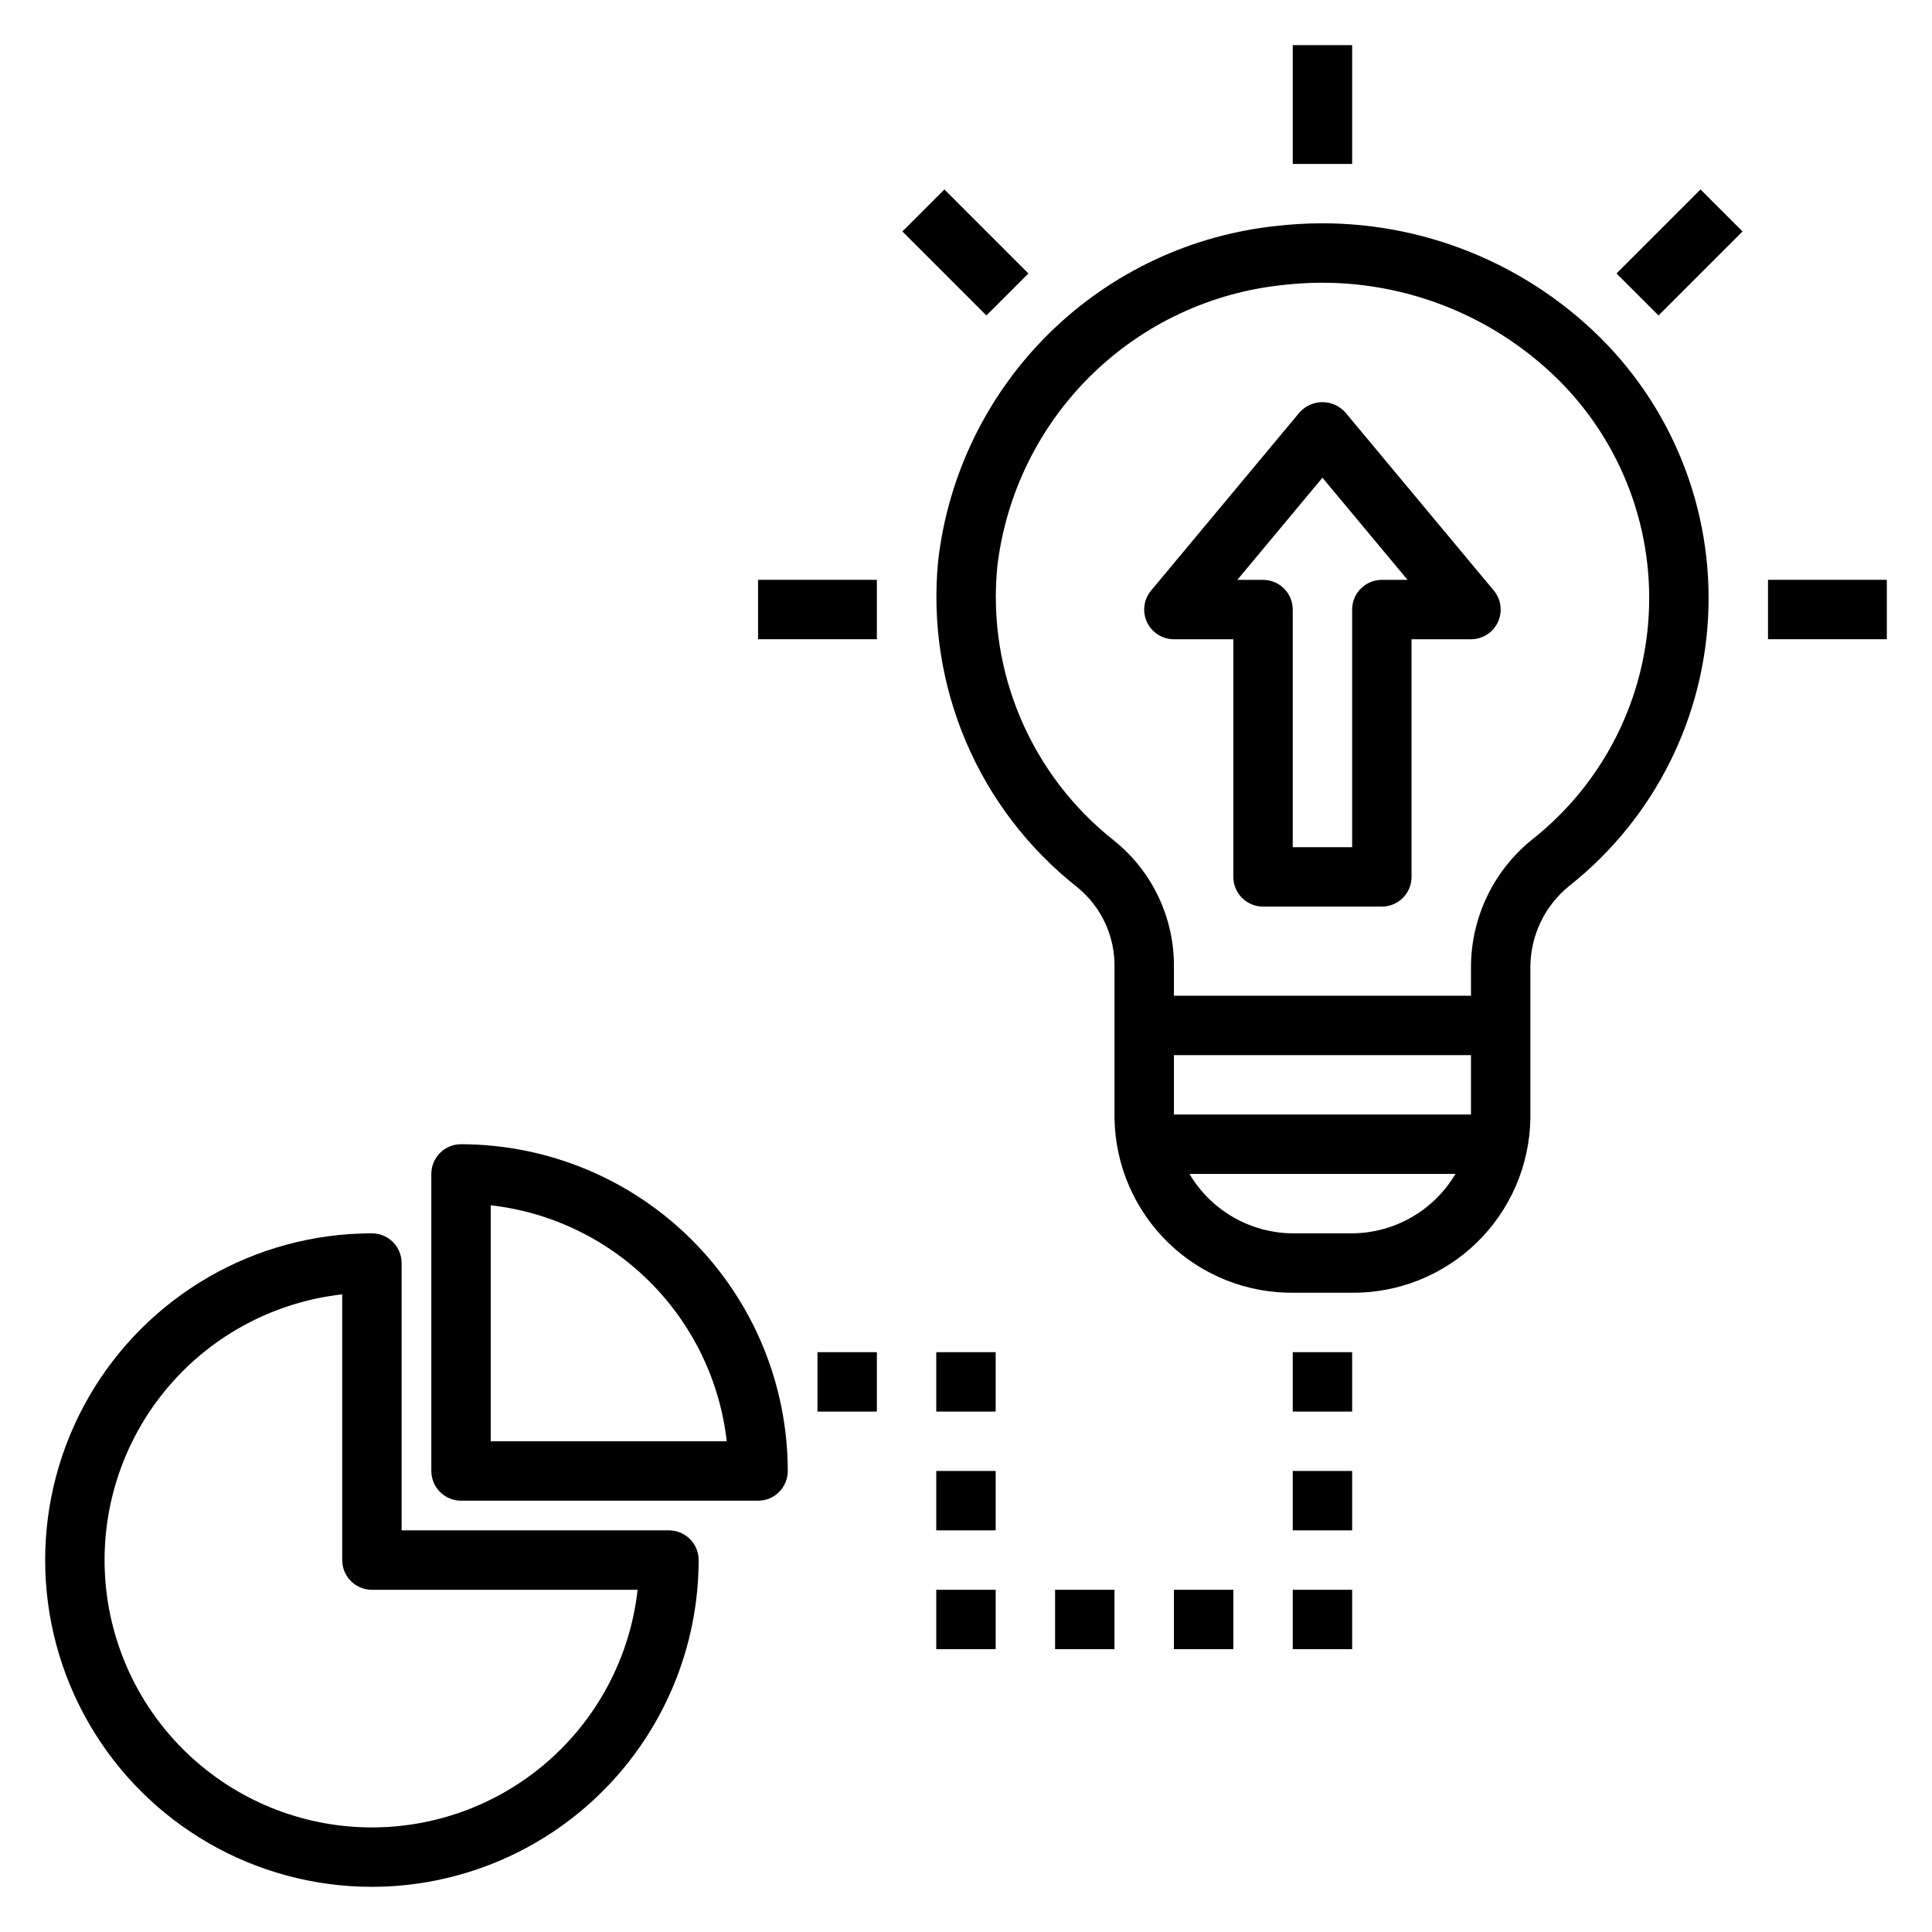
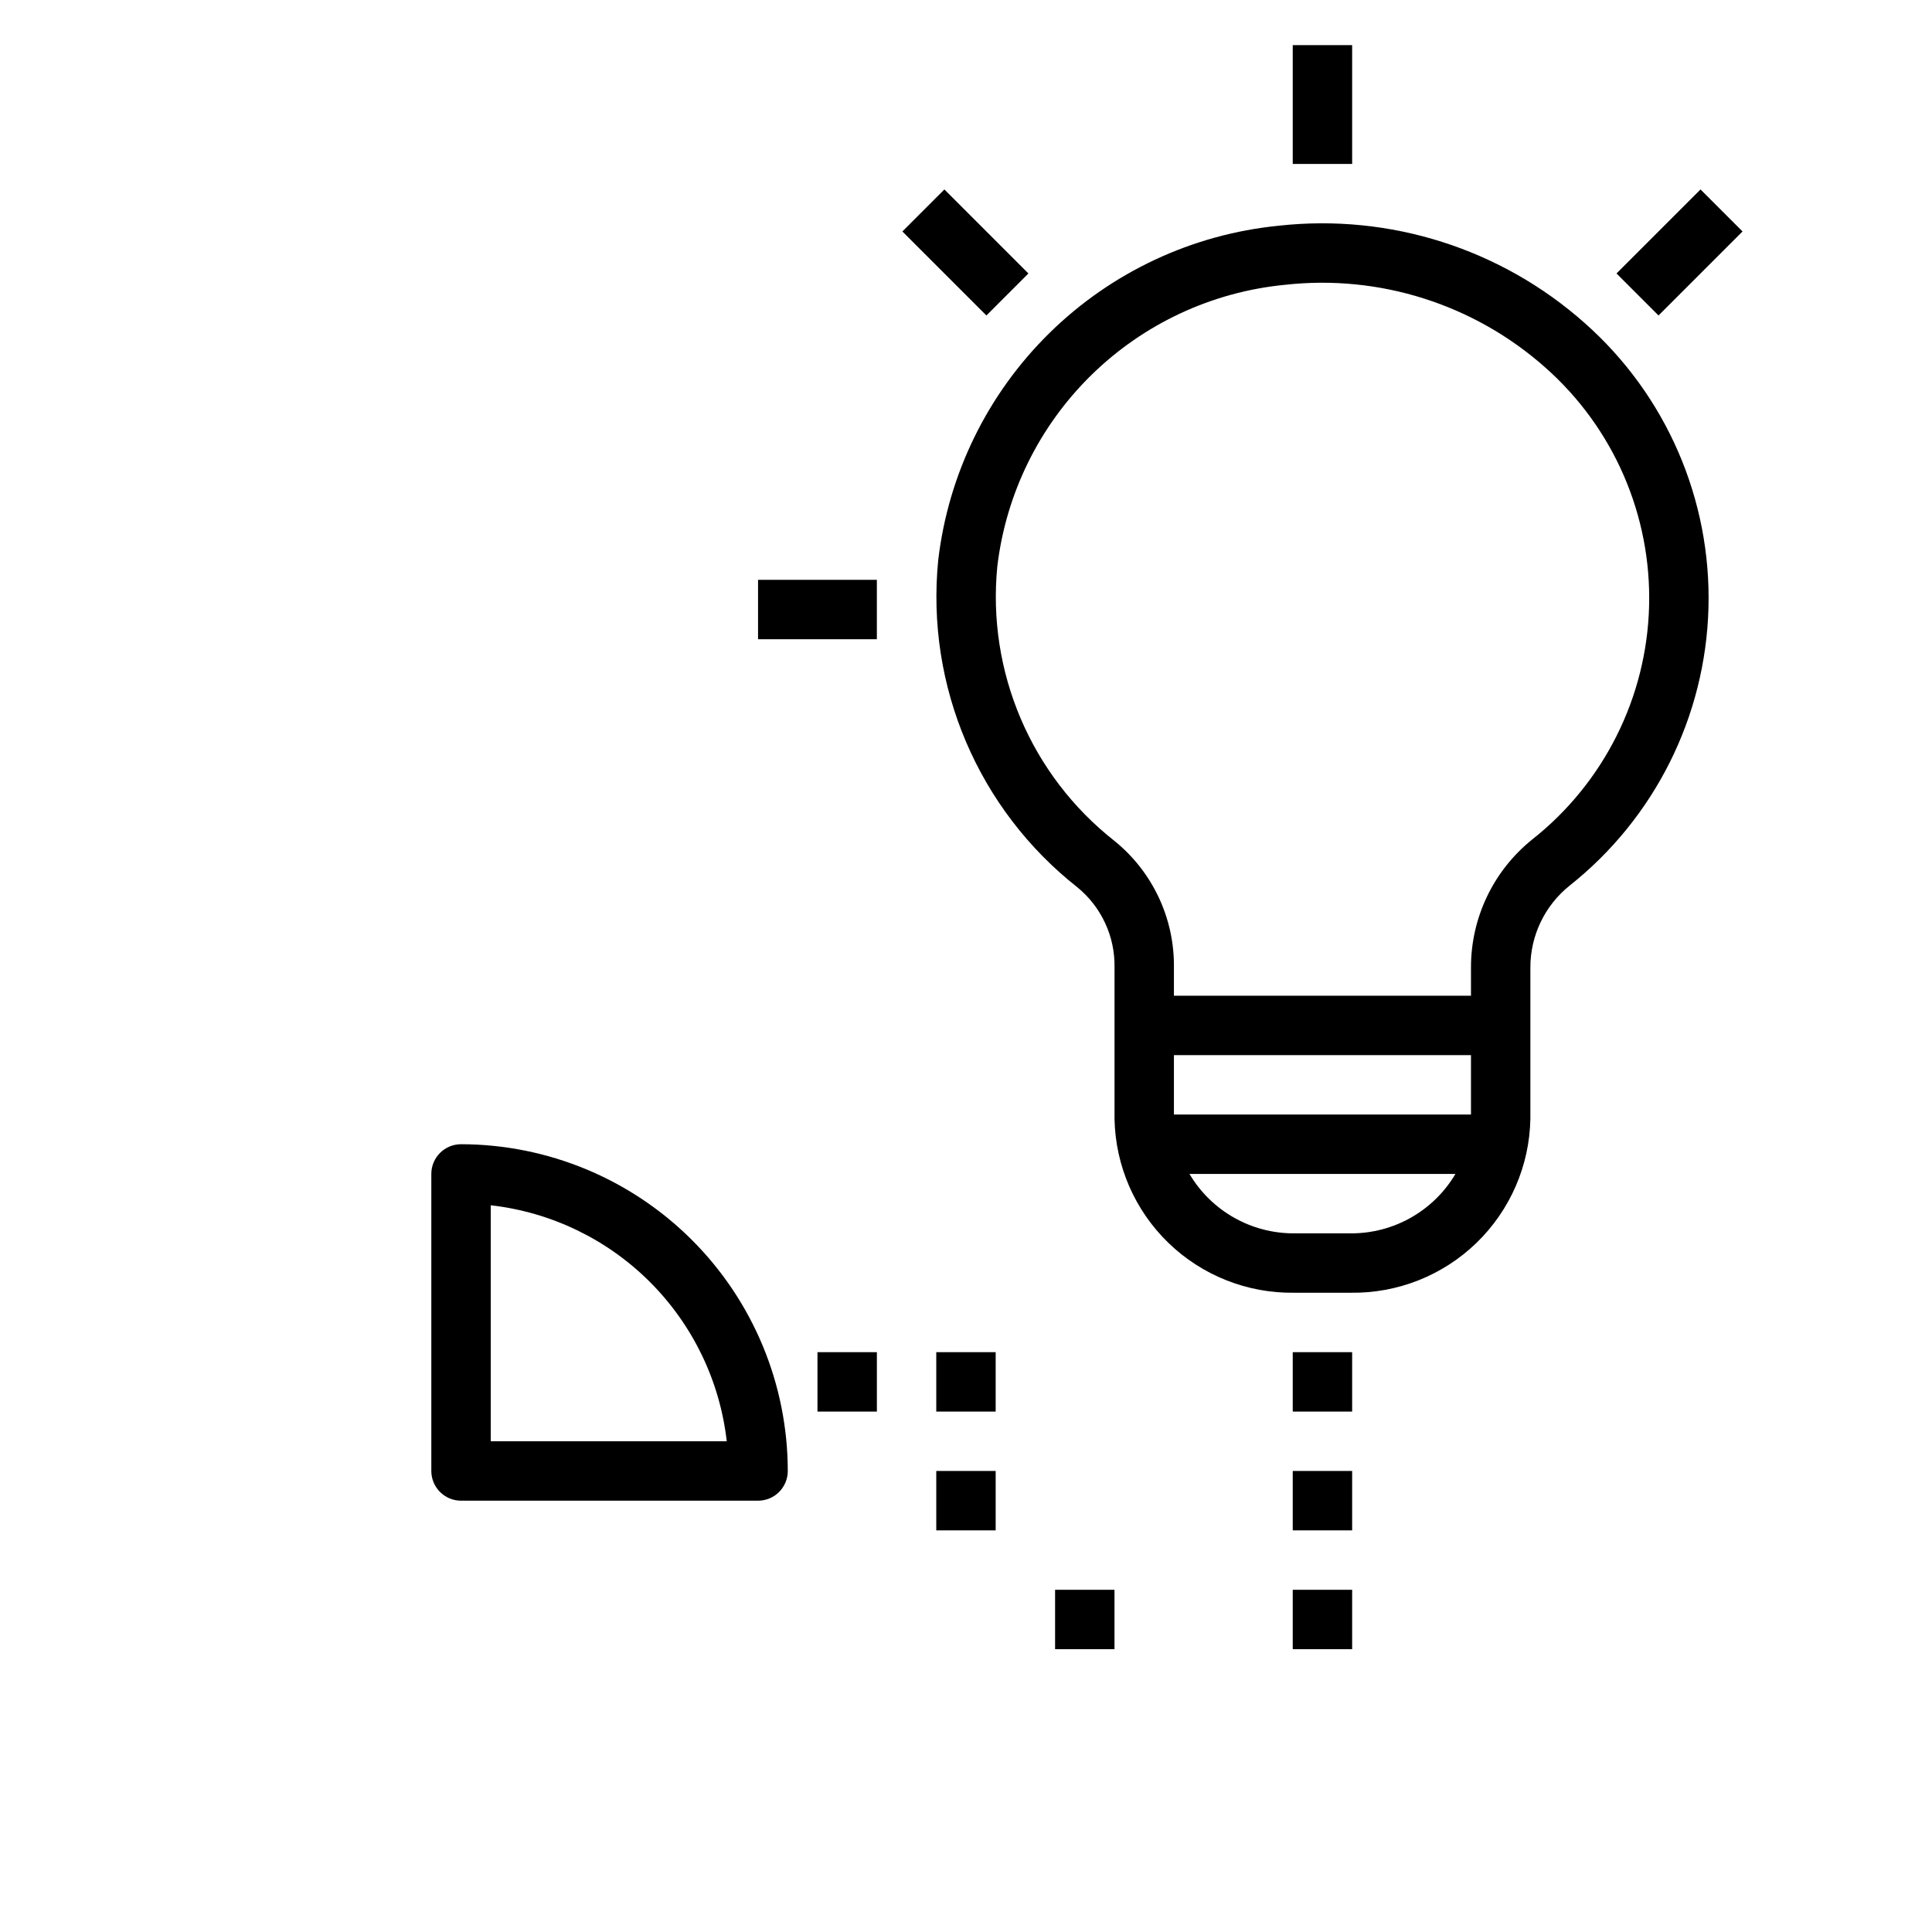
<svg xmlns="http://www.w3.org/2000/svg" fill="#000000" width="800px" height="800px" version="1.1" viewBox="144 144 512 512">
  <g>
    <path d="m392.63 292.53c-3.289 33.285 10.625 65.953 36.914 86.637 6.344 5.195 9.961 13.012 9.816 21.211v40.105c0.223 12.426 5.363 24.258 14.293 32.902 8.934 8.641 20.926 13.391 33.355 13.203h14.914-0.004c12.43 0.188 24.422-4.562 33.355-13.203 8.93-8.645 14.07-20.477 14.293-32.902v-40.105c-0.008-8.422 3.812-16.391 10.383-21.664 22.555-17.879 36.035-44.832 36.812-73.605 0.781-28.773-11.223-56.414-32.781-75.484-22.168-19.703-51.652-29.082-81.129-25.805-22.902 2.273-44.34 12.312-60.75 28.449-16.41 16.137-26.812 37.398-29.473 60.262zm109.29 178.32h-14.91c-11.406 0.066-21.984-5.93-27.789-15.746h70.488c-5.805 9.816-16.383 15.812-27.789 15.746zm31.906-31.488h-78.723v-15.746h78.723zm19.633-198.02c18.129 15.988 28.227 39.199 27.566 63.363-0.656 24.164-12.004 46.789-30.977 61.77-10.27 8.258-16.238 20.73-16.223 33.91v7.492h-78.723v-7.492c0.156-12.996-5.644-25.348-15.746-33.523-22.094-17.355-33.805-44.781-31.059-72.742 2.285-19.27 11.09-37.18 24.957-50.758 13.867-13.578 31.957-22.004 51.273-23.883 25.035-2.793 50.082 5.152 68.93 21.863z" />
-     <path d="m455.1 313.41h15.742v62.977h0.004c0 2.086 0.828 4.09 2.305 5.566 1.477 1.477 3.481 2.305 5.566 2.305h31.488c2.086 0 4.09-0.828 5.566-2.305 1.477-1.477 2.305-3.481 2.305-5.566v-62.977h15.746c3.055 0 5.832-1.766 7.129-4.531 1.297-2.769 0.875-6.035-1.082-8.379l-39.359-47.23-0.004-0.004c-1.543-1.711-3.738-2.691-6.047-2.691-2.305 0-4.5 0.98-6.043 2.691l-39.359 47.23-0.004 0.004c-1.957 2.344-2.379 5.609-1.082 8.379 1.297 2.766 4.074 4.531 7.129 4.531zm39.359-42.809 22.555 27.066h-6.809c-4.348 0-7.871 3.523-7.871 7.871v62.977h-15.746v-62.977c0-2.09-0.828-4.09-2.305-5.566-1.477-1.477-3.481-2.305-5.566-2.305h-6.809z" />
    <path d="m486.59 155.96h15.742v31.488h-15.742z" />
-     <path d="m612.54 297.66h31.488v15.742h-31.488z" />
    <path d="m344.89 297.66h31.488v15.742h-31.488z" />
    <path d="m383.14 205.34 11.133-11.133 22.266 22.266-11.133 11.133z" />
    <path d="m572.39 216.47 22.266-22.266 11.133 11.133-22.266 22.266z" />
-     <path d="m242.56 644.03c22.957-0.027 44.969-9.156 61.199-25.391 16.234-16.234 25.367-38.242 25.391-61.203 0-2.086-0.828-4.09-2.305-5.566-1.477-1.477-3.477-2.305-5.566-2.305h-70.848v-70.848c0-2.086-0.828-4.09-2.305-5.566-1.477-1.477-3.481-2.305-5.566-2.305-30.938 0-59.523 16.504-74.992 43.297-15.469 26.789-15.469 59.801 0 86.59 15.469 26.793 44.055 43.297 74.992 43.297zm-7.871-157.01v70.414c0 2.09 0.828 4.09 2.305 5.566 1.477 1.477 3.477 2.309 5.566 2.309h70.414c-1.988 17.77-10.621 34.129-24.168 45.801-13.547 11.672-31.004 17.789-48.875 17.125-17.867-0.664-34.824-8.059-47.469-20.703-12.645-12.645-20.039-29.602-20.703-47.469-0.664-17.867 5.453-35.328 17.125-48.875 11.672-13.547 28.031-22.18 45.805-24.168z" />
    <path d="m266.18 447.23c-4.348 0-7.875 3.523-7.875 7.871v78.723c0 2.086 0.832 4.09 2.309 5.566s3.477 2.305 5.566 2.305h78.719c2.086 0 4.09-0.828 5.566-2.305 1.477-1.477 2.305-3.481 2.305-5.566-0.023-22.961-9.156-44.969-25.391-61.203s-38.242-25.363-61.199-25.391zm7.871 78.719v-62.539c15.961 1.809 30.84 8.98 42.199 20.34s18.531 26.238 20.344 42.199z" />
    <path d="m486.59 502.34h15.742v15.742h-15.742z" />
    <path d="m486.59 533.82h15.742v15.742h-15.742z" />
    <path d="m486.59 565.31h15.742v15.742h-15.742z" />
-     <path d="m455.1 565.31h15.742v15.742h-15.742z" />
    <path d="m423.61 565.31h15.742v15.742h-15.742z" />
-     <path d="m392.12 565.31h15.742v15.742h-15.742z" />
+     <path d="m392.12 565.31h15.742h-15.742z" />
    <path d="m392.12 533.82h15.742v15.742h-15.742z" />
    <path d="m392.12 502.34h15.742v15.742h-15.742z" />
    <path d="m360.64 502.34h15.742v15.742h-15.742z" />
  </g>
</svg>